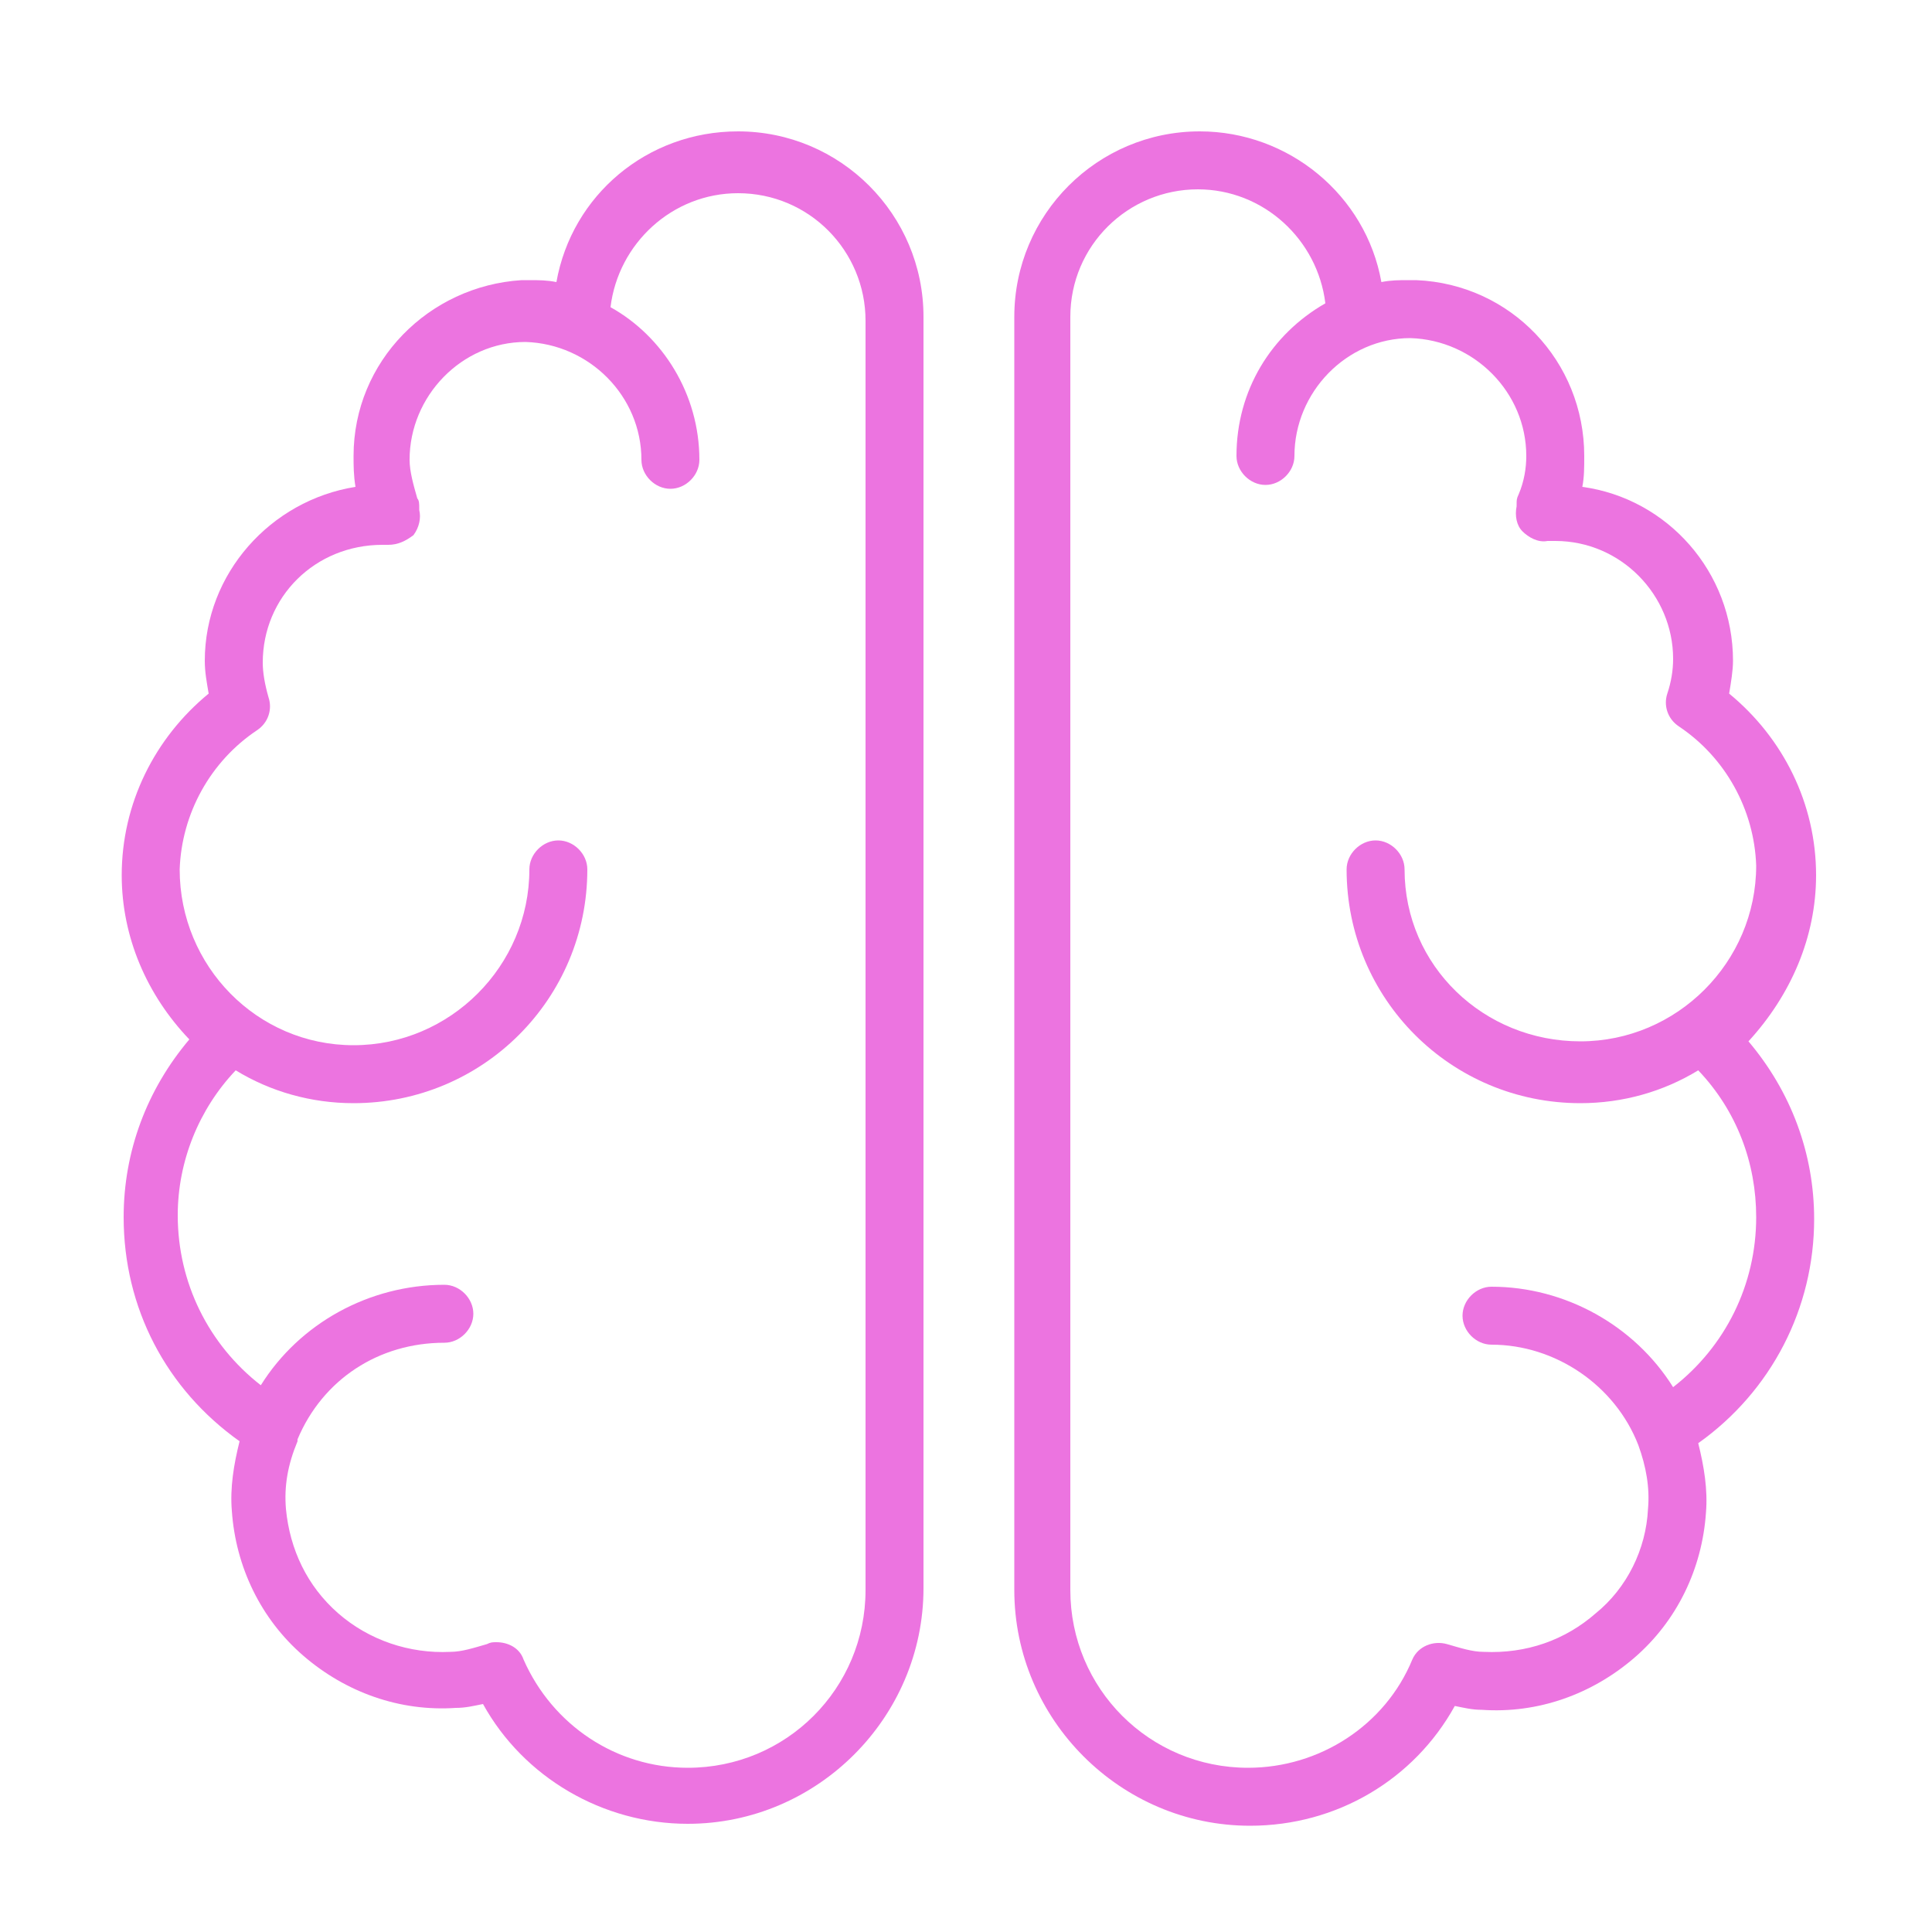
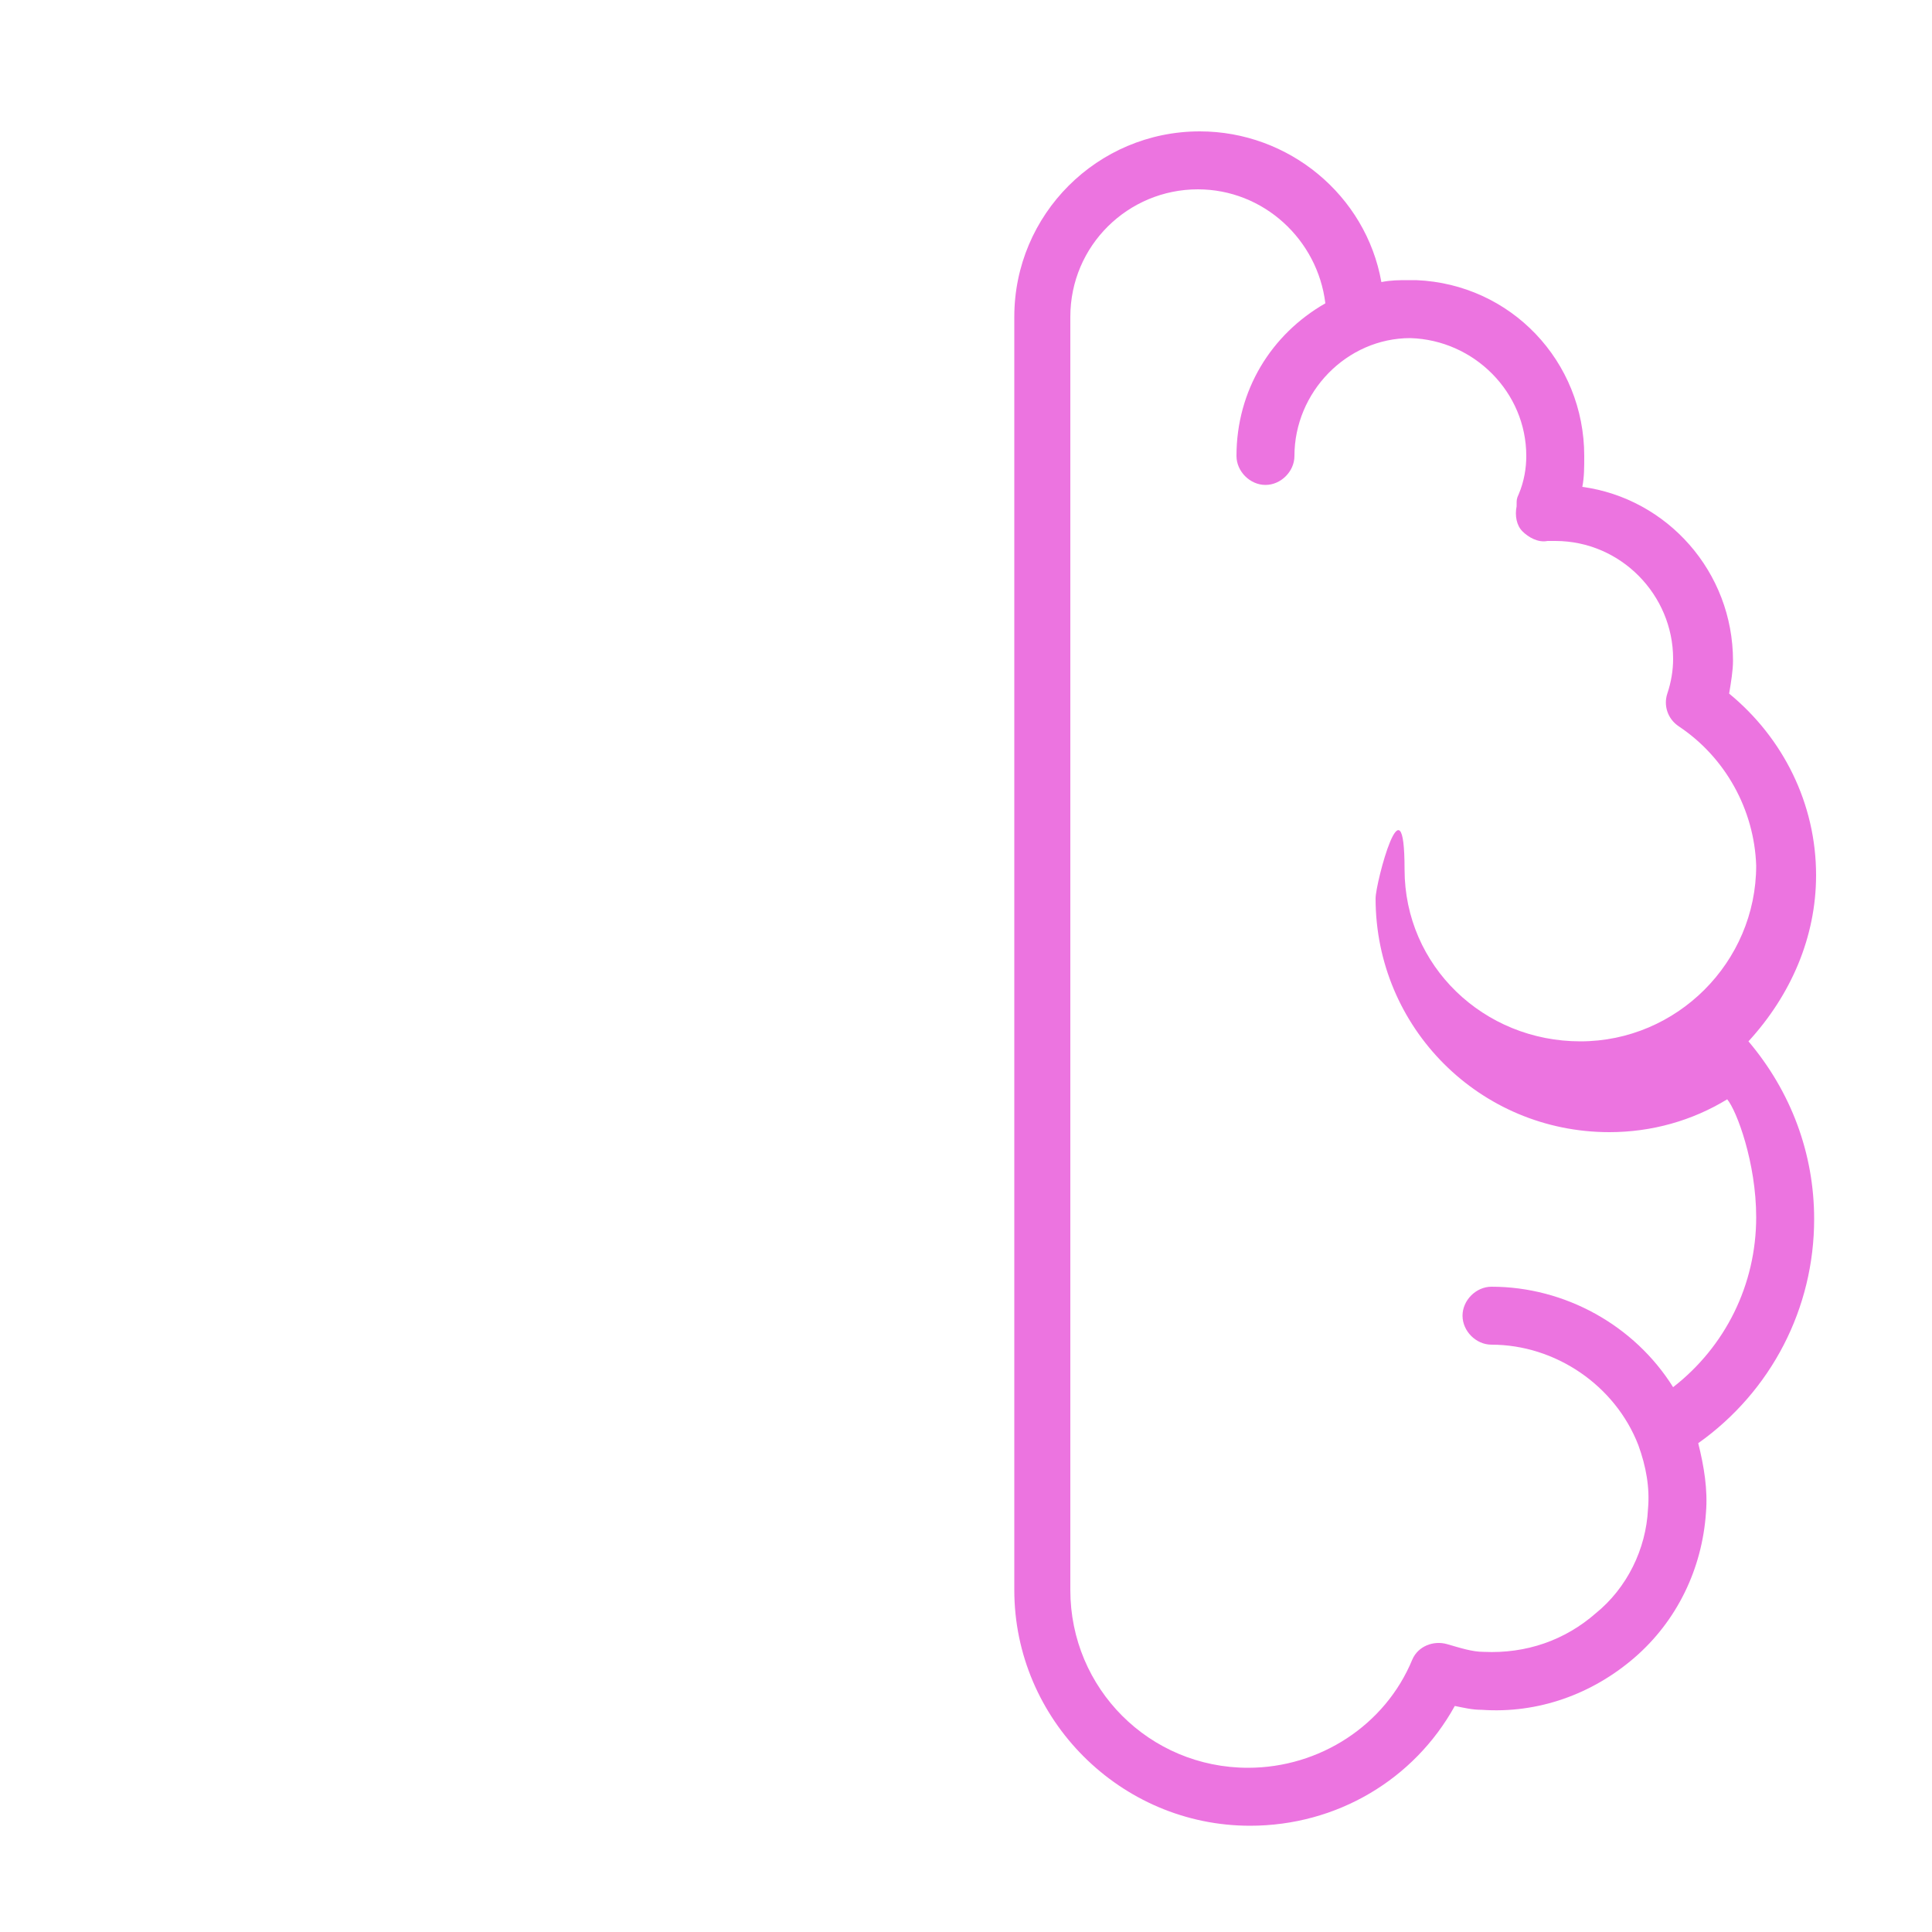
<svg xmlns="http://www.w3.org/2000/svg" id="Layer_1" x="0px" y="0px" viewBox="0 0 100 100" style="enable-background:new 0 0 100 100;" xml:space="preserve">
  <style type="text/css"> .st0{fill:#EC74E0;} </style>
  <g>
-     <path class="st0" d="M94,45.3c0-3.7-1.7-7.1-4.5-9.4c0.1-0.6,0.2-1.2,0.2-1.7c0-4.6-3.4-8.4-7.8-9c0.1-0.5,0.1-1,0.1-1.6 c0-4.9-3.8-8.9-8.7-9.1c-0.1,0-0.2,0-0.2,0c0,0-0.1,0-0.1,0c0,0-0.1,0-0.1,0c-0.5,0-0.9,0-1.4,0.1c-0.8-4.5-4.8-7.8-9.4-7.8 c-5.3,0-9.6,4.3-9.6,9.6v65.9c0,6.7,5.5,12.2,12.2,12.2c4.5,0,8.5-2.4,10.6-6.2c0.5,0.1,0.9,0.2,1.4,0.2c2.9,0.2,5.7-0.8,7.9-2.7 s3.5-4.6,3.7-7.5c0.1-1.2-0.1-2.4-0.4-3.6c3.8-2.7,6-7,6-11.6c0-3.4-1.2-6.6-3.4-9.2C92.7,51.5,94,48.5,94,45.3z M90.9,63 c0,3.5-1.6,6.7-4.3,8.8c-2-3.2-5.6-5.2-9.4-5.2c-0.8,0-1.5,0.7-1.5,1.5s0.7,1.5,1.5,1.5c3.3,0,6.4,2.1,7.6,5.2 c0.4,1.1,0.6,2.2,0.5,3.3c-0.1,2.1-1.1,4.1-2.7,5.4c-1.6,1.4-3.6,2.1-5.8,2c-0.6,0-1.2-0.2-1.9-0.4c-0.7-0.2-1.5,0.1-1.8,0.8 c-1.4,3.4-4.8,5.6-8.5,5.6c-5.1,0-9.2-4.1-9.2-9.2V16.4c0-3.7,3-6.6,6.6-6.6c3.4,0,6.2,2.6,6.6,5.9c-2.8,1.6-4.6,4.5-4.6,7.9 c0,0.8,0.7,1.5,1.5,1.5s1.5-0.7,1.5-1.5c0-3.3,2.7-6.1,6-6.1c3.3,0.1,6,2.8,6,6.1c0,0.6-0.1,1.3-0.4,2c-0.1,0.2-0.1,0.3-0.1,0.5 c0,0,0,0.1,0,0.1c0,0,0,0,0,0c-0.1,0.5,0,1,0.3,1.3s0.8,0.6,1.3,0.5c0.1,0,0.2,0,0.4,0c3.4,0,6.1,2.8,6.1,6.1 c0,0.6-0.1,1.2-0.3,1.8c-0.2,0.6,0,1.3,0.6,1.7c2.4,1.6,3.9,4.3,4,7.2c0,0,0,0,0,0c0,5-4.1,9.1-9.1,9.1S72.7,50,72.7,45 c0-0.8-0.7-1.5-1.5-1.5s-1.5,0.7-1.5,1.5c0,6.7,5.4,12.1,12.1,12.1c2.2,0,4.3-0.6,6.1-1.7C89.9,57.5,90.9,60.2,90.9,63z" />
-     <path class="st0" d="M38.2,6.8c-4.7,0-8.6,3.3-9.4,7.8c-0.5-0.1-0.9-0.1-1.4-0.1c0,0-0.1,0-0.1,0c0,0-0.1,0-0.1,0 c-0.1,0-0.2,0-0.2,0c-4.8,0.3-8.7,4.2-8.7,9.1c0,0.5,0,1,0.1,1.6c-4.4,0.7-7.8,4.5-7.8,9c0,0.6,0.1,1.1,0.2,1.7 c-2.8,2.3-4.5,5.7-4.5,9.4c0,3.2,1.3,6.2,3.5,8.5c-2.2,2.6-3.4,5.8-3.4,9.2c0,4.7,2.2,8.9,6,11.6c-0.3,1.2-0.5,2.4-0.4,3.6 c0.2,2.9,1.5,5.6,3.7,7.5c2.2,1.9,5,2.9,7.9,2.7c0.5,0,0.9-0.1,1.4-0.2c2.1,3.8,6.2,6.2,10.6,6.2c6.7,0,12.2-5.5,12.2-12.2V16.4 C47.8,11.1,43.5,6.8,38.2,6.8z M44.8,82.3c0,5.1-4.1,9.2-9.2,9.2c-3.7,0-7-2.2-8.5-5.6c-0.2-0.6-0.8-0.9-1.4-0.9 c-0.2,0-0.3,0-0.5,0.1c-0.7,0.2-1.3,0.4-1.9,0.4c-2.1,0.1-4.2-0.6-5.8-2c-1.6-1.4-2.5-3.3-2.7-5.4c-0.1-1.2,0.1-2.3,0.6-3.5 c0,0,0,0,0-0.1c1.3-3.1,4.2-5,7.6-5c0.8,0,1.5-0.7,1.5-1.5s-0.7-1.5-1.5-1.5c-3.9,0-7.5,2-9.5,5.2c-2.7-2.1-4.3-5.3-4.3-8.8 c0-2.8,1.1-5.5,3-7.5c1.8,1.1,3.9,1.7,6.1,1.7c6.7,0,12.1-5.4,12.1-12.1c0-0.8-0.7-1.5-1.5-1.5s-1.5,0.7-1.5,1.5 c0,5-4.1,9.1-9.1,9.1S9.3,50,9.3,45c0,0,0,0,0,0c0.1-2.9,1.6-5.6,4-7.2c0.6-0.4,0.8-1.1,0.6-1.7c-0.2-0.7-0.3-1.3-0.3-1.8 c0-3.4,2.7-6.1,6.2-6.1c0,0,0,0,0,0c0.1,0,0.2,0,0.3,0c0.5,0,0.9-0.2,1.3-0.5c0.3-0.4,0.4-0.9,0.3-1.3c0,0,0,0,0,0c0,0,0-0.1,0-0.1 c0-0.2,0-0.4-0.1-0.5c-0.2-0.7-0.4-1.4-0.4-2c0-3.3,2.7-6.1,6-6.1c3.3,0.1,6,2.8,6,6.1c0,0.8,0.7,1.5,1.5,1.5s1.5-0.7,1.5-1.5 c0-3.4-1.9-6.4-4.6-7.9c0.4-3.3,3.2-5.9,6.6-5.9c3.7,0,6.6,3,6.6,6.6L44.8,82.3L44.8,82.3z" />
+     <path class="st0" d="M94,45.3c0-3.7-1.7-7.1-4.5-9.4c0.1-0.6,0.2-1.2,0.2-1.7c0-4.6-3.4-8.4-7.8-9c0.1-0.5,0.1-1,0.1-1.6 c0-4.9-3.8-8.9-8.7-9.1c-0.1,0-0.2,0-0.2,0c0,0-0.1,0-0.1,0c0,0-0.1,0-0.1,0c-0.5,0-0.9,0-1.4,0.1c-0.8-4.5-4.8-7.8-9.4-7.8 c-5.3,0-9.6,4.3-9.6,9.6v65.9c0,6.7,5.5,12.2,12.2,12.2c4.5,0,8.5-2.4,10.6-6.2c0.5,0.1,0.9,0.2,1.4,0.2c2.9,0.2,5.7-0.8,7.9-2.7 s3.5-4.6,3.7-7.5c0.1-1.2-0.1-2.4-0.4-3.6c3.8-2.7,6-7,6-11.6c0-3.4-1.2-6.6-3.4-9.2C92.7,51.5,94,48.5,94,45.3z M90.9,63 c0,3.5-1.6,6.7-4.3,8.8c-2-3.2-5.6-5.2-9.4-5.2c-0.8,0-1.5,0.7-1.5,1.5s0.7,1.5,1.5,1.5c3.3,0,6.4,2.1,7.6,5.2 c0.4,1.1,0.6,2.2,0.5,3.3c-0.1,2.1-1.1,4.1-2.7,5.4c-1.6,1.4-3.6,2.1-5.8,2c-0.6,0-1.2-0.2-1.9-0.4c-0.7-0.2-1.5,0.1-1.8,0.8 c-1.4,3.4-4.8,5.6-8.5,5.6c-5.1,0-9.2-4.1-9.2-9.2V16.4c0-3.7,3-6.6,6.6-6.6c3.4,0,6.2,2.6,6.6,5.9c-2.8,1.6-4.6,4.5-4.6,7.9 c0,0.8,0.7,1.5,1.5,1.5s1.5-0.7,1.5-1.5c0-3.3,2.7-6.1,6-6.1c3.3,0.1,6,2.8,6,6.1c0,0.6-0.1,1.3-0.4,2c-0.1,0.2-0.1,0.3-0.1,0.5 c0,0,0,0.1,0,0.1c0,0,0,0,0,0c-0.1,0.5,0,1,0.3,1.3s0.8,0.6,1.3,0.5c0.1,0,0.2,0,0.4,0c3.4,0,6.1,2.8,6.1,6.1 c0,0.6-0.1,1.2-0.3,1.8c-0.2,0.6,0,1.3,0.6,1.7c2.4,1.6,3.9,4.3,4,7.2c0,0,0,0,0,0c0,5-4.1,9.1-9.1,9.1S72.7,50,72.7,45 s-1.5,0.7-1.5,1.5c0,6.7,5.4,12.1,12.1,12.1c2.2,0,4.3-0.6,6.1-1.7C89.9,57.5,90.9,60.2,90.9,63z" />
  </g>
</svg>